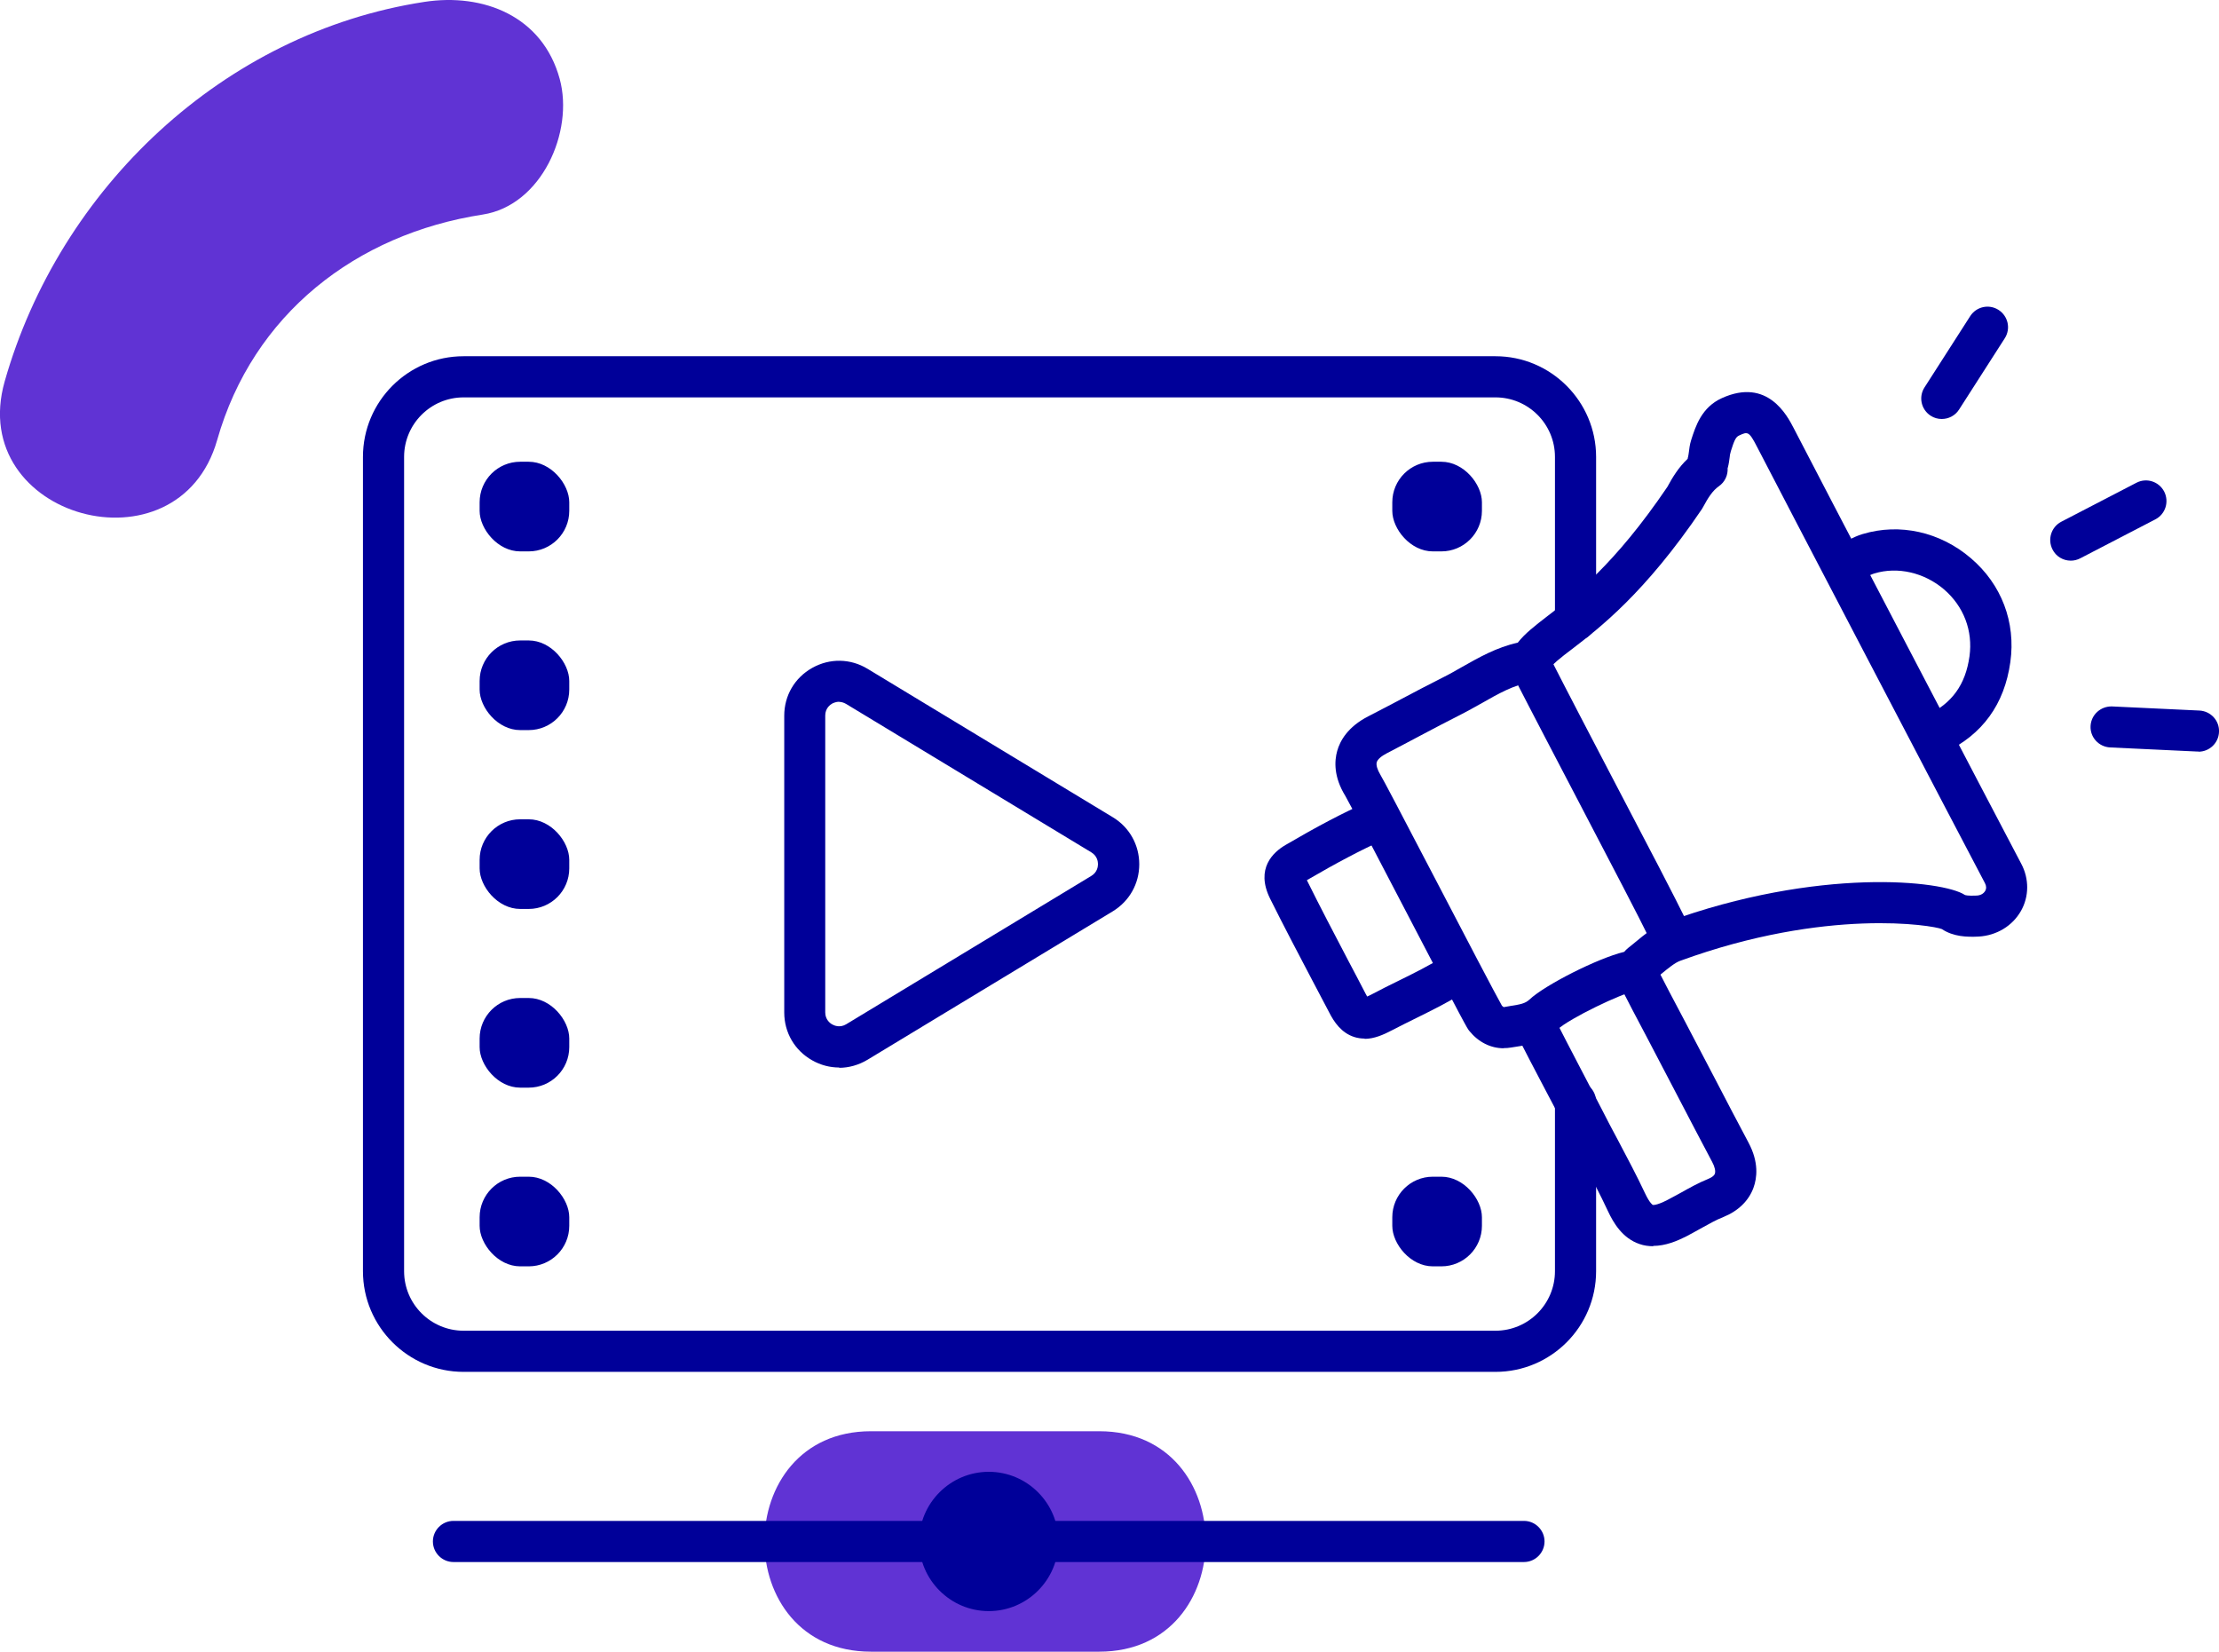
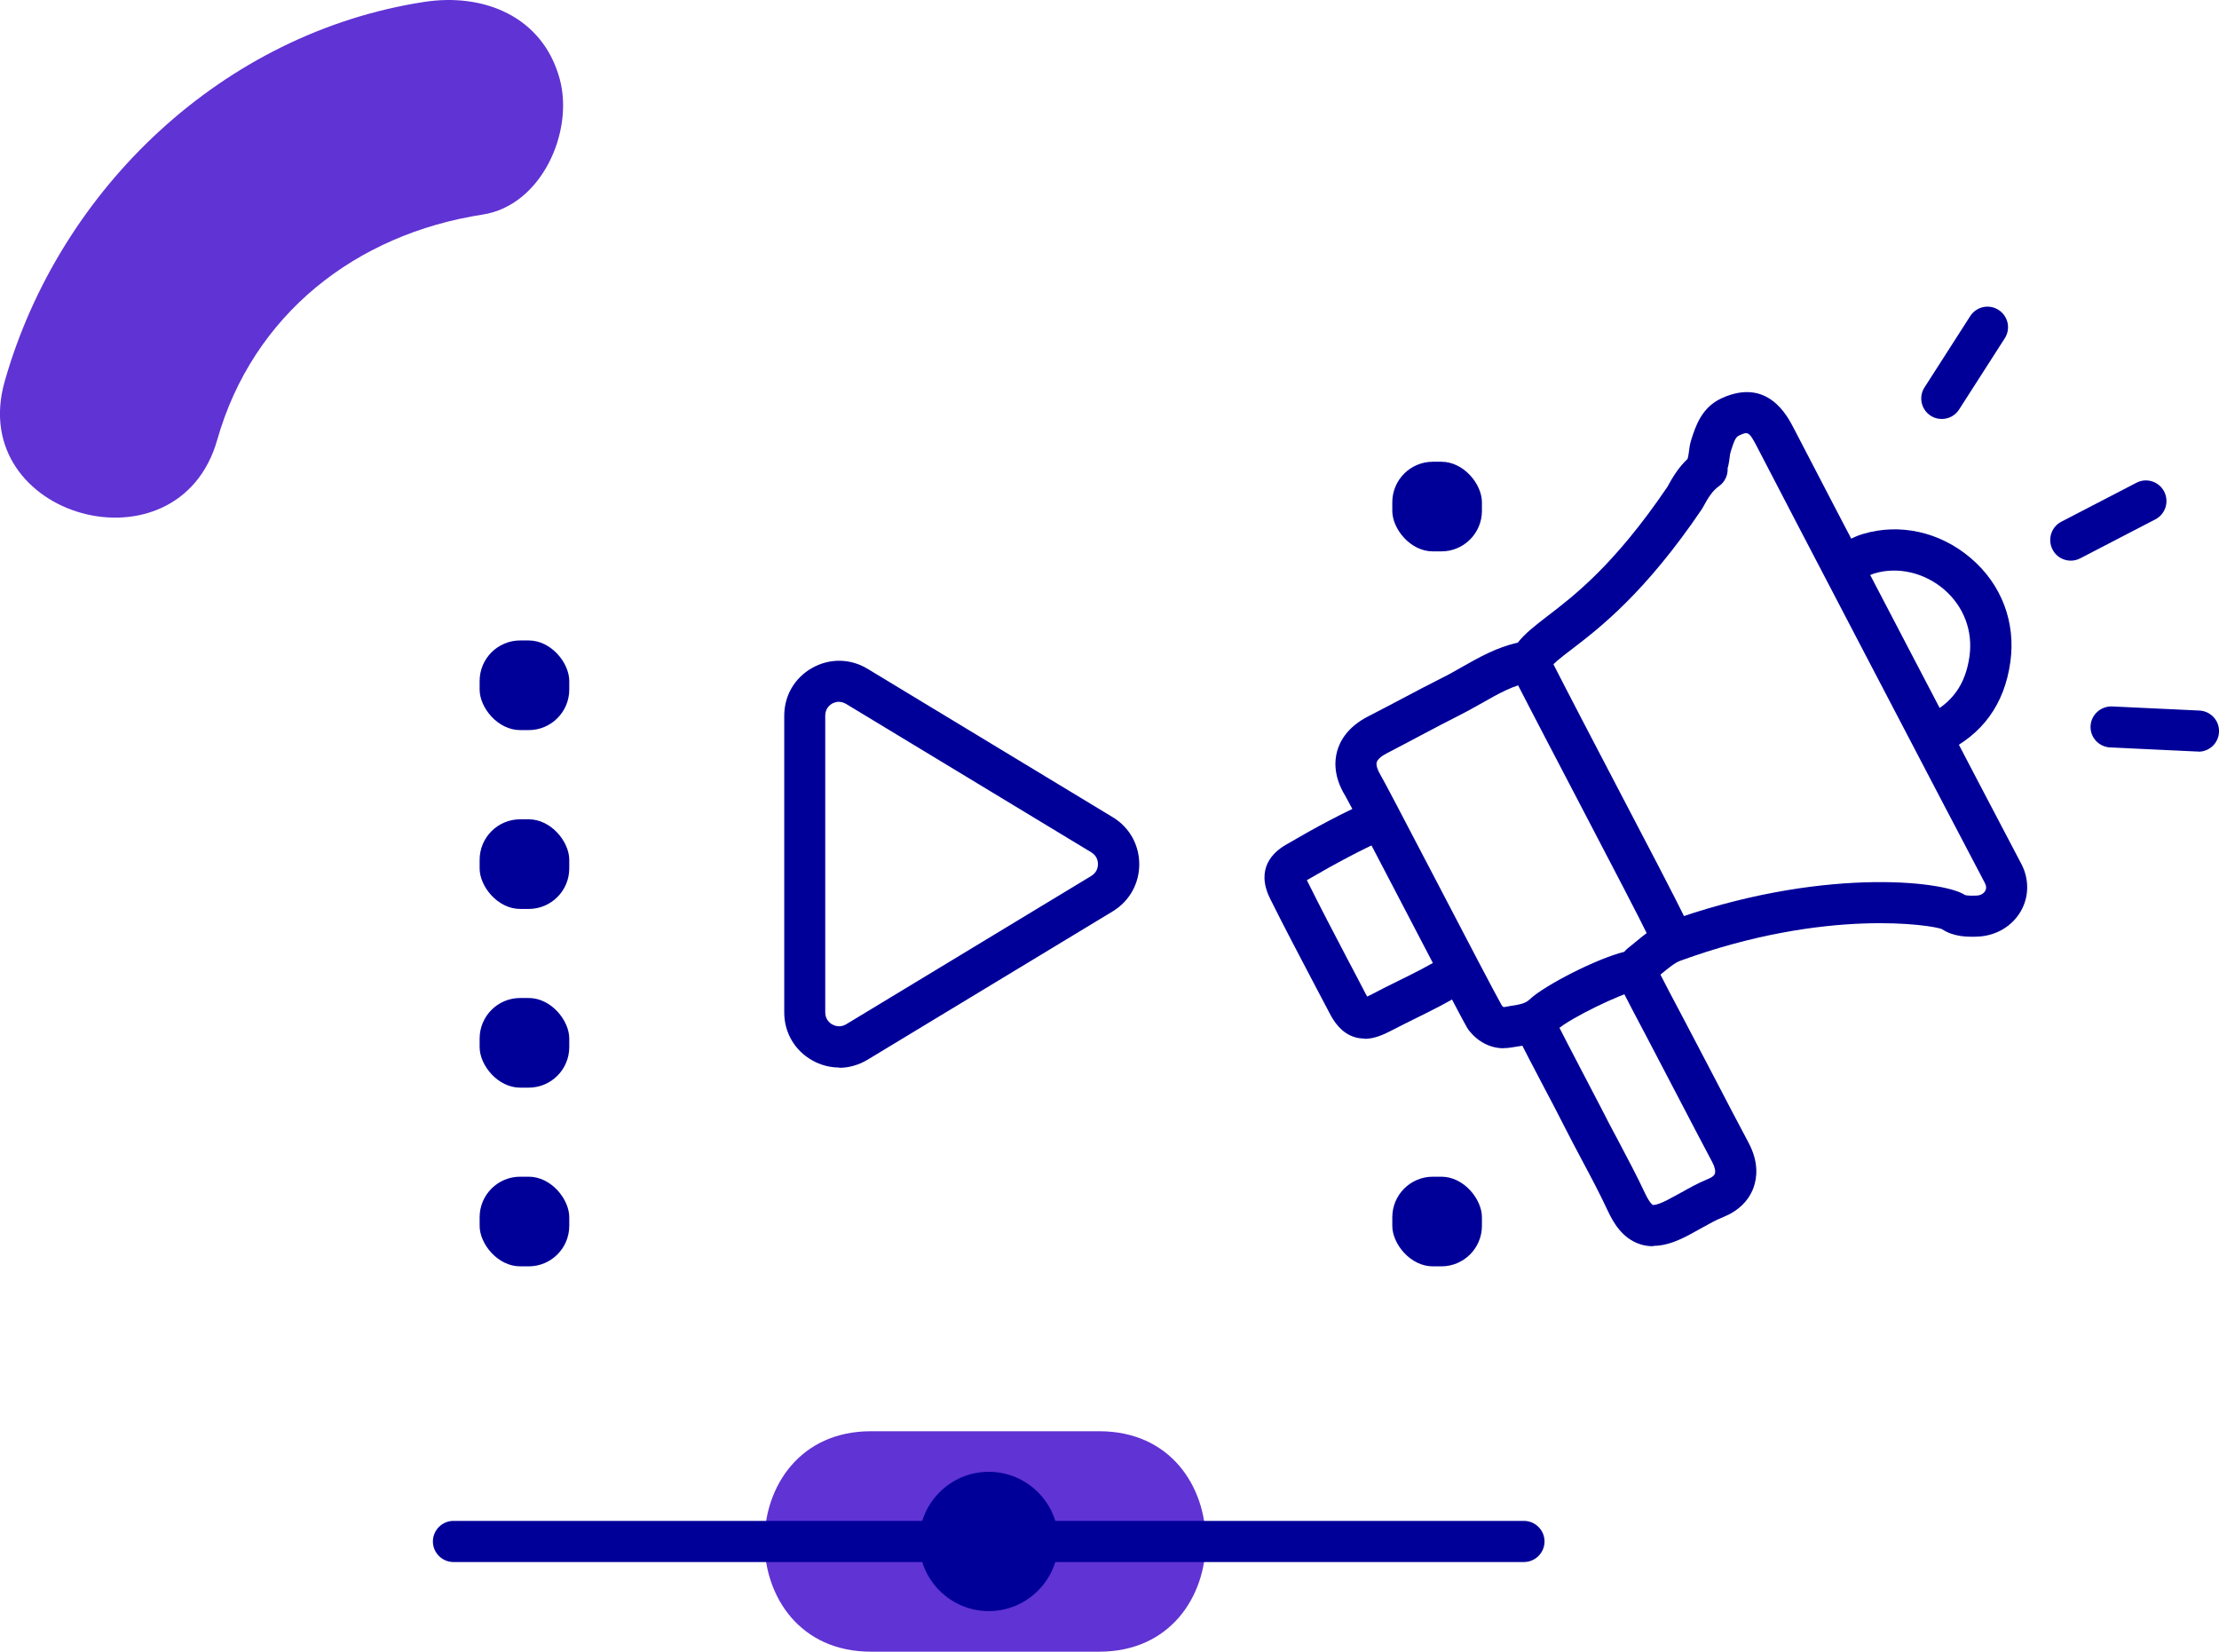
<svg xmlns="http://www.w3.org/2000/svg" id="Capa_2" data-name="Capa 2" viewBox="0 0 151.01 112.39">
  <defs>
    <style>      .cls-1 {        fill: #6033d4;      }      .cls-2 {        fill: #009;      }    </style>
  </defs>
  <g id="Capa_1-2" data-name="Capa 1">
    <g>
      <g>
        <path class="cls-1" d="M74.81,97.39c-5.18,0-10.36,0-15.54,0-9.65,0-9.67,15,0,15,5.18,0,10.36,0,15.54,0,9.65,0,9.67-15,0-15h0Z" />
        <path class="cls-1" d="M28.87.13C15.21,2.23,4.06,12.8.32,25.95c-2.65,9.3,11.82,13.27,14.46,3.99,2.43-8.55,9.44-14.01,18.07-15.34,4.01-.62,6.22-5.64,5.24-9.23C36.92,1.09,32.89-.49,28.87.13h0Z" />
      </g>
      <g>
-         <path class="cls-2" d="M101.77,93.35H31.55c-3.78,0-6.85-3.08-6.85-6.85V31.09c0-3.78,3.07-6.85,6.85-6.85h70.22c3.78,0,6.85,3.08,6.85,6.85v11.12c0,.77-.63,1.4-1.4,1.4s-1.4-.63-1.4-1.4v-11.12c0-2.24-1.82-4.05-4.05-4.05H31.55c-2.24,0-4.05,1.82-4.05,4.05v55.41c0,2.24,1.82,4.05,4.05,4.05h70.22c2.24,0,4.05-1.82,4.05-4.05v-11.54c0-.77.63-1.4,1.4-1.4s1.4.63,1.4,1.4v11.54c0,3.78-3.07,6.85-6.85,6.85Z" />
        <path class="cls-2" d="M57.11,72.64c-.63,0-1.26-.16-1.84-.49-1.19-.67-1.9-1.89-1.9-3.25v-20.2c0-1.37.71-2.58,1.9-3.25,1.19-.67,2.6-.65,3.77.06l16.69,10.1h0c1.13.68,1.8,1.88,1.8,3.2s-.67,2.51-1.8,3.2l-16.69,10.1c-.6.36-1.27.55-1.93.55ZM57.11,47.75c-.21,0-.38.08-.47.12-.14.08-.48.32-.48.82v20.2c0,.49.33.74.48.82.14.08.52.24.94-.01l16.69-10.1c.41-.25.45-.64.45-.8s-.04-.55-.45-.8l-16.69-10.1c-.17-.1-.34-.14-.48-.14Z" />
-         <rect class="cls-2" x="32.64" y="31.42" width="6.1" height="6.1" rx="2.76" ry="2.76" />
        <rect class="cls-2" x="32.64" y="43.58" width="6.1" height="6.1" rx="2.76" ry="2.76" />
        <rect class="cls-2" x="32.64" y="55.75" width="6.1" height="6.1" rx="2.76" ry="2.76" />
        <rect class="cls-2" x="32.64" y="67.91" width="6.1" height="6.1" rx="2.76" ry="2.76" />
        <rect class="cls-2" x="32.64" y="80.07" width="6.1" height="6.1" rx="2.76" ry="2.76" />
        <rect class="cls-2" x="94.75" y="31.42" width="6.1" height="6.1" rx="2.76" ry="2.76" />
        <rect class="cls-2" x="94.75" y="80.07" width="6.1" height="6.1" rx="2.76" ry="2.76" />
      </g>
      <g>
        <g>
          <circle class="cls-2" cx="67.29" cy="104.89" r="3.34" />
          <path class="cls-2" d="M67.29,109.63c-2.61,0-4.74-2.13-4.74-4.74s2.13-4.74,4.74-4.74,4.74,2.13,4.74,4.74-2.13,4.74-4.74,4.74ZM67.29,102.95c-1.07,0-1.94.87-1.94,1.94s.87,1.94,1.94,1.94,1.94-.87,1.94-1.94-.87-1.94-1.94-1.94Z" />
        </g>
        <path class="cls-2" d="M103.71,106.29H30.86c-.77,0-1.4-.63-1.4-1.4s.63-1.4,1.4-1.4h72.85c.77,0,1.4.63,1.4,1.4s-.63,1.4-1.4,1.4Z" />
      </g>
      <g>
        <g>
          <path class="cls-2" d="M140.92,38.15c-.51,0-1-.28-1.24-.76-.35-.69-.09-1.53.6-1.89l5.11-2.65c.69-.36,1.53-.09,1.89.6.35.69.09,1.53-.6,1.89l-5.11,2.65c-.21.11-.43.16-.64.16Z" />
          <path class="cls-2" d="M132.14,28.51c-.26,0-.52-.07-.75-.22-.65-.42-.84-1.28-.42-1.93l3.11-4.85c.42-.65,1.28-.84,1.93-.42.65.42.84,1.28.42,1.93l-3.11,4.85c-.27.42-.72.64-1.18.64Z" />
          <path class="cls-2" d="M149.62,51.14s-.04,0-.07,0l-5.95-.28c-.77-.04-1.37-.69-1.33-1.46.04-.77.69-1.35,1.46-1.33l5.95.28c.77.04,1.37.69,1.33,1.46-.03.75-.65,1.34-1.4,1.34Z" />
        </g>
        <g>
          <path class="cls-2" d="M102.33,71.33c-.88,0-1.71-.41-2.33-1.17-.17-.2-.21-.26-4.69-8.85-1.66-3.19-3.55-6.8-3.75-7.14-.81-1.31-.75-2.39-.56-3.07.19-.68.71-1.64,2.12-2.36.75-.38,1.49-.78,2.24-1.17.93-.49,1.85-.98,2.79-1.45.45-.22.88-.47,1.32-.72,1.17-.66,2.37-1.35,3.82-1.67.48-.62,1.17-1.15,2.01-1.8,1.82-1.39,4.57-3.49,8.17-8.8.34-.63.76-1.33,1.38-1.91,0-.05.02-.09.03-.14.03-.1.03-.2.05-.3.03-.23.06-.53.16-.84.3-.93.7-2.22,2.09-2.85,3.11-1.41,4.45,1.2,4.89,2.05,1.07,2.09,14.09,27.01,15.48,29.63.55,1.03.54,2.24-.02,3.22-.58,1.02-1.66,1.67-2.88,1.74-.8.04-1.72.01-2.5-.51-.59-.25-7.83-1.48-17.81,2.16-.36.13-.82.51-1.27.88-.15.12-.29.24-.43.35-.2.29-.64.86-1.46.86-.76.1-4.39,1.83-5.18,2.58-.94.89-2.01,1.05-2.79,1.17-.13.02-.25.04-.38.06-.17.03-.33.04-.5.04ZM102.22,68.44c.06.07.11.09.12.09.16-.03.31-.05.46-.08.64-.1.99-.16,1.28-.43,1.03-.98,4.63-2.81,6.45-3.25.08-.1.18-.19.3-.29.16-.12.31-.25.47-.38.6-.5,1.29-1.06,2.1-1.35,10.35-3.77,18.84-2.84,20.32-1.85.03.01.2.07.79.04.27-.01.48-.13.59-.32.09-.16.08-.34-.02-.53-1.39-2.62-14.43-27.58-15.5-29.67-.56-1.09-.64-1.06-1.24-.78-.23.1-.34.4-.55,1.06-.06.19-.07.3-.08.41-.03.23-.06.46-.12.68,0,.02-.01.04-.02.06.03.47-.18.95-.6,1.24-.41.29-.71.74-1.08,1.43-.02.04-.05.08-.07.12-3.88,5.73-6.98,8.1-8.83,9.52-.78.59-1.39,1.06-1.59,1.44-.28.47-.7.72-1.24.82-1.15.19-2.2.79-3.31,1.42-.48.27-.96.54-1.45.79-.92.46-1.82.94-2.73,1.42-.76.4-1.52.81-2.28,1.2-.39.2-.64.42-.7.62-.05.19.04.5.25.85.19.31,1.32,2.46,3.85,7.31,1.8,3.46,4.03,7.72,4.43,8.42ZM112.53,66.7s0,0,0,0c0,0,0,0,0,0ZM111.17,64.68s-.01,0-.02,0c0,0,.01,0,.02,0Z" />
          <path class="cls-2" d="M92.87,70.67c-.23,0-.46-.03-.69-.1-.9-.28-1.4-1.04-1.72-1.67-.39-.75-.79-1.51-1.19-2.26-.94-1.79-1.92-3.65-2.84-5.5-1.01-2.05.23-3.16,1.05-3.64,2.17-1.27,3.88-2.17,5.54-2.91.71-.31,1.53,0,1.85.7.32.71,0,1.53-.7,1.85-1.55.7-3.17,1.55-5.23,2.75,0,0,0,0,0,.01.9,1.82,1.87,3.66,2.8,5.44.4.76.8,1.51,1.19,2.27.04.08.08.15.11.2.09-.04.22-.1.39-.19.56-.3,1.13-.58,1.7-.86,1.1-.54,2.14-1.06,3.12-1.67.65-.41,1.52-.22,1.93.44.41.65.22,1.52-.44,1.93-1.1.7-2.26,1.27-3.37,1.82-.55.27-1.09.54-1.63.82-.59.31-1.22.59-1.88.59Z" />
          <path class="cls-2" d="M112.51,84.8c-.31,0-.63-.04-.94-.15-1.17-.4-1.78-1.46-2.14-2.23-.55-1.18-1.18-2.37-1.79-3.51-.38-.72-.77-1.45-1.14-2.18-.47-.93-.95-1.85-1.44-2.77-.64-1.22-1.28-2.43-1.89-3.66-.34-.69-.06-1.53.63-1.88.69-.34,1.53-.06,1.88.63.6,1.21,1.23,2.41,1.85,3.6.49.93.98,1.87,1.46,2.8.36.72.74,1.43,1.12,2.14.62,1.18,1.27,2.39,1.85,3.63.32.67.51.77.52.77,0,0,.22.06.98-.33.31-.16.61-.33.91-.49.59-.33,1.21-.68,1.88-.95.14-.06.39-.18.45-.35.06-.17,0-.47-.18-.8-.75-1.41-1.49-2.83-2.23-4.25l-2.18-4.17c-.68-1.28-1.35-2.56-2.01-3.85-.35-.69-.08-1.53.61-1.88.69-.35,1.53-.08,1.88.61.65,1.28,1.32,2.55,1.99,3.81l2.19,4.18c.73,1.41,1.47,2.82,2.22,4.23.72,1.35.58,2.41.34,3.07-.32.89-1.05,1.59-2.04,1.99-.51.2-1.02.49-1.56.79-.33.19-.67.37-1.01.55-.58.29-1.37.63-2.22.63Z" />
          <path class="cls-2" d="M131.75,51.34c-.52,0-1.03-.3-1.27-.8-.33-.7-.03-1.53.66-1.87,1.7-.81,2.62-2.08,2.89-4.01.24-1.74-.39-3.4-1.74-4.56-1.34-1.14-3.15-1.56-4.73-1.08-.17.05-.33.13-.49.21-.27.13-.58.28-.94.38-.75.22-1.52-.22-1.73-.96s.22-1.52.96-1.73c.17-.05.33-.13.5-.21.26-.12.55-.27.9-.37,2.52-.76,5.27-.15,7.36,1.64,2.09,1.78,3.07,4.36,2.69,7.07-.4,2.87-1.9,4.94-4.46,6.15-.19.09-.4.14-.6.14Z" />
          <path class="cls-2" d="M113.84,65.33c-.51,0-1.01-.29-1.25-.78-.7-1.42-1.42-2.83-2.15-4.23-.97-1.87-1.95-3.73-2.92-5.6-1.56-2.99-3.13-5.98-4.67-8.98-.35-.69-.08-1.53.61-1.88.69-.35,1.53-.08,1.88.61,1.53,3,3.09,5.97,4.65,8.96.98,1.87,1.96,3.74,2.93,5.61.74,1.42,1.46,2.84,2.17,4.27.34.69.06,1.53-.63,1.88-.2.1-.41.15-.62.15Z" />
        </g>
      </g>
    </g>
  </g>
</svg>